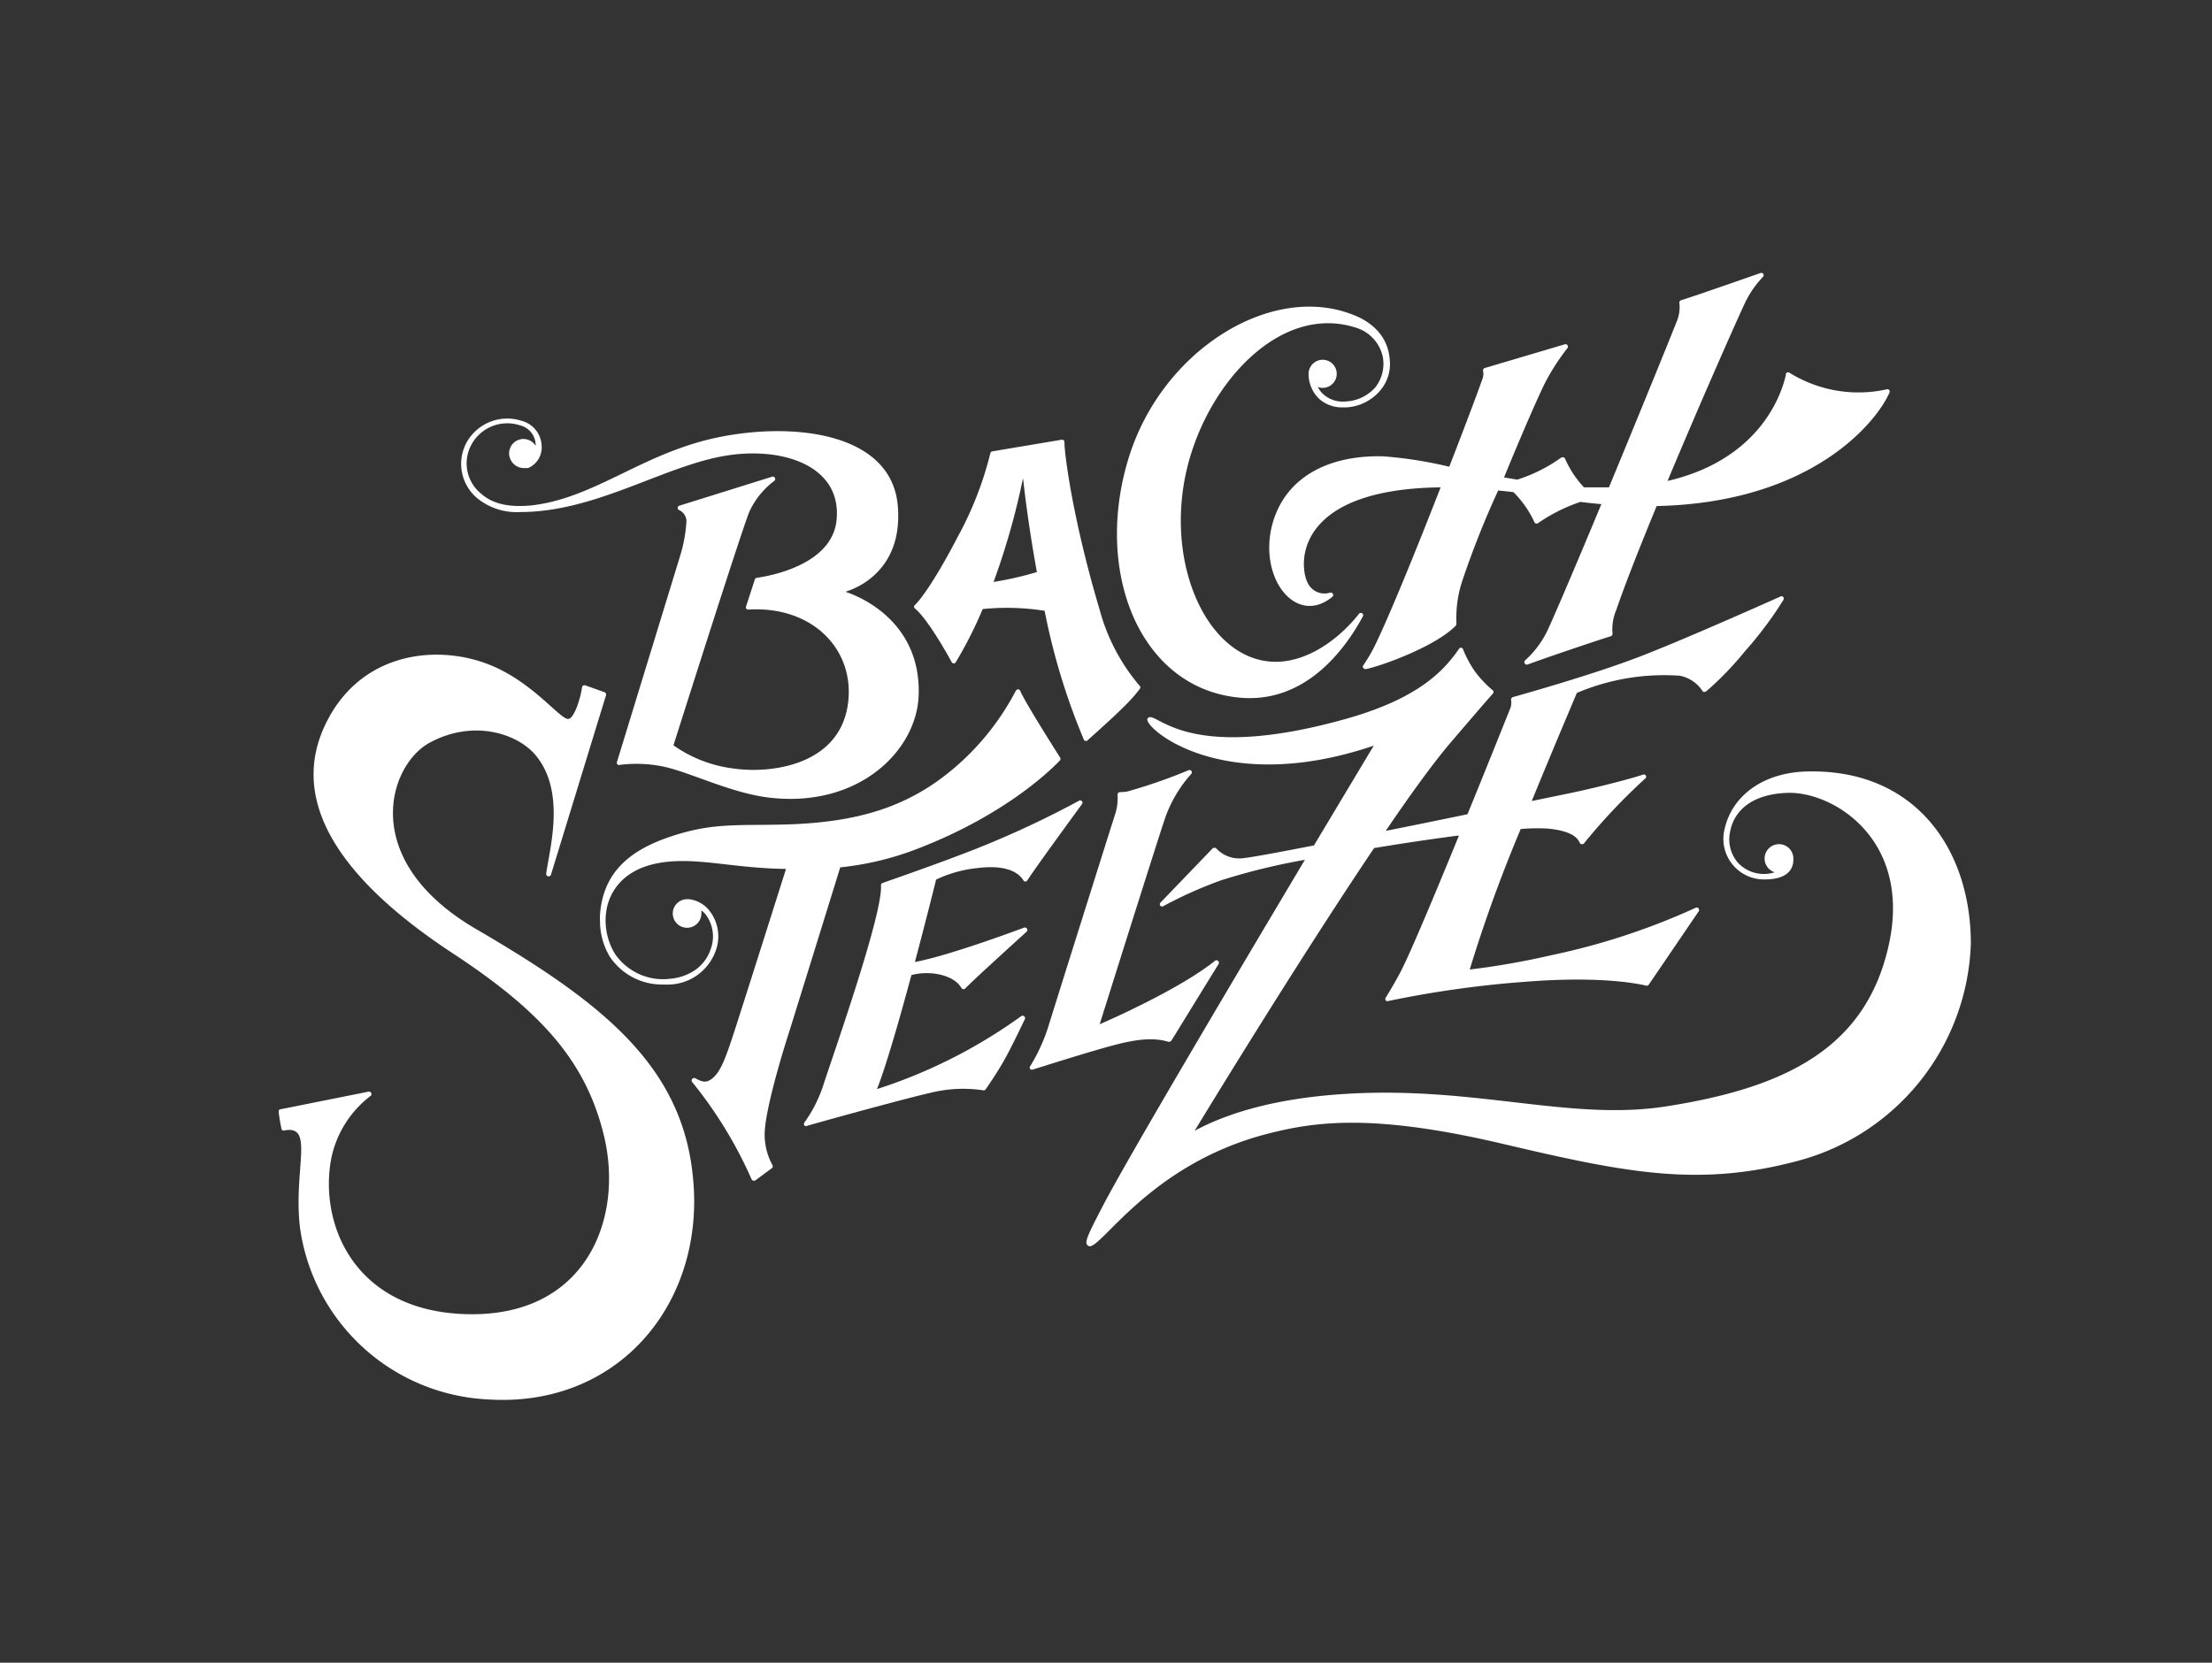
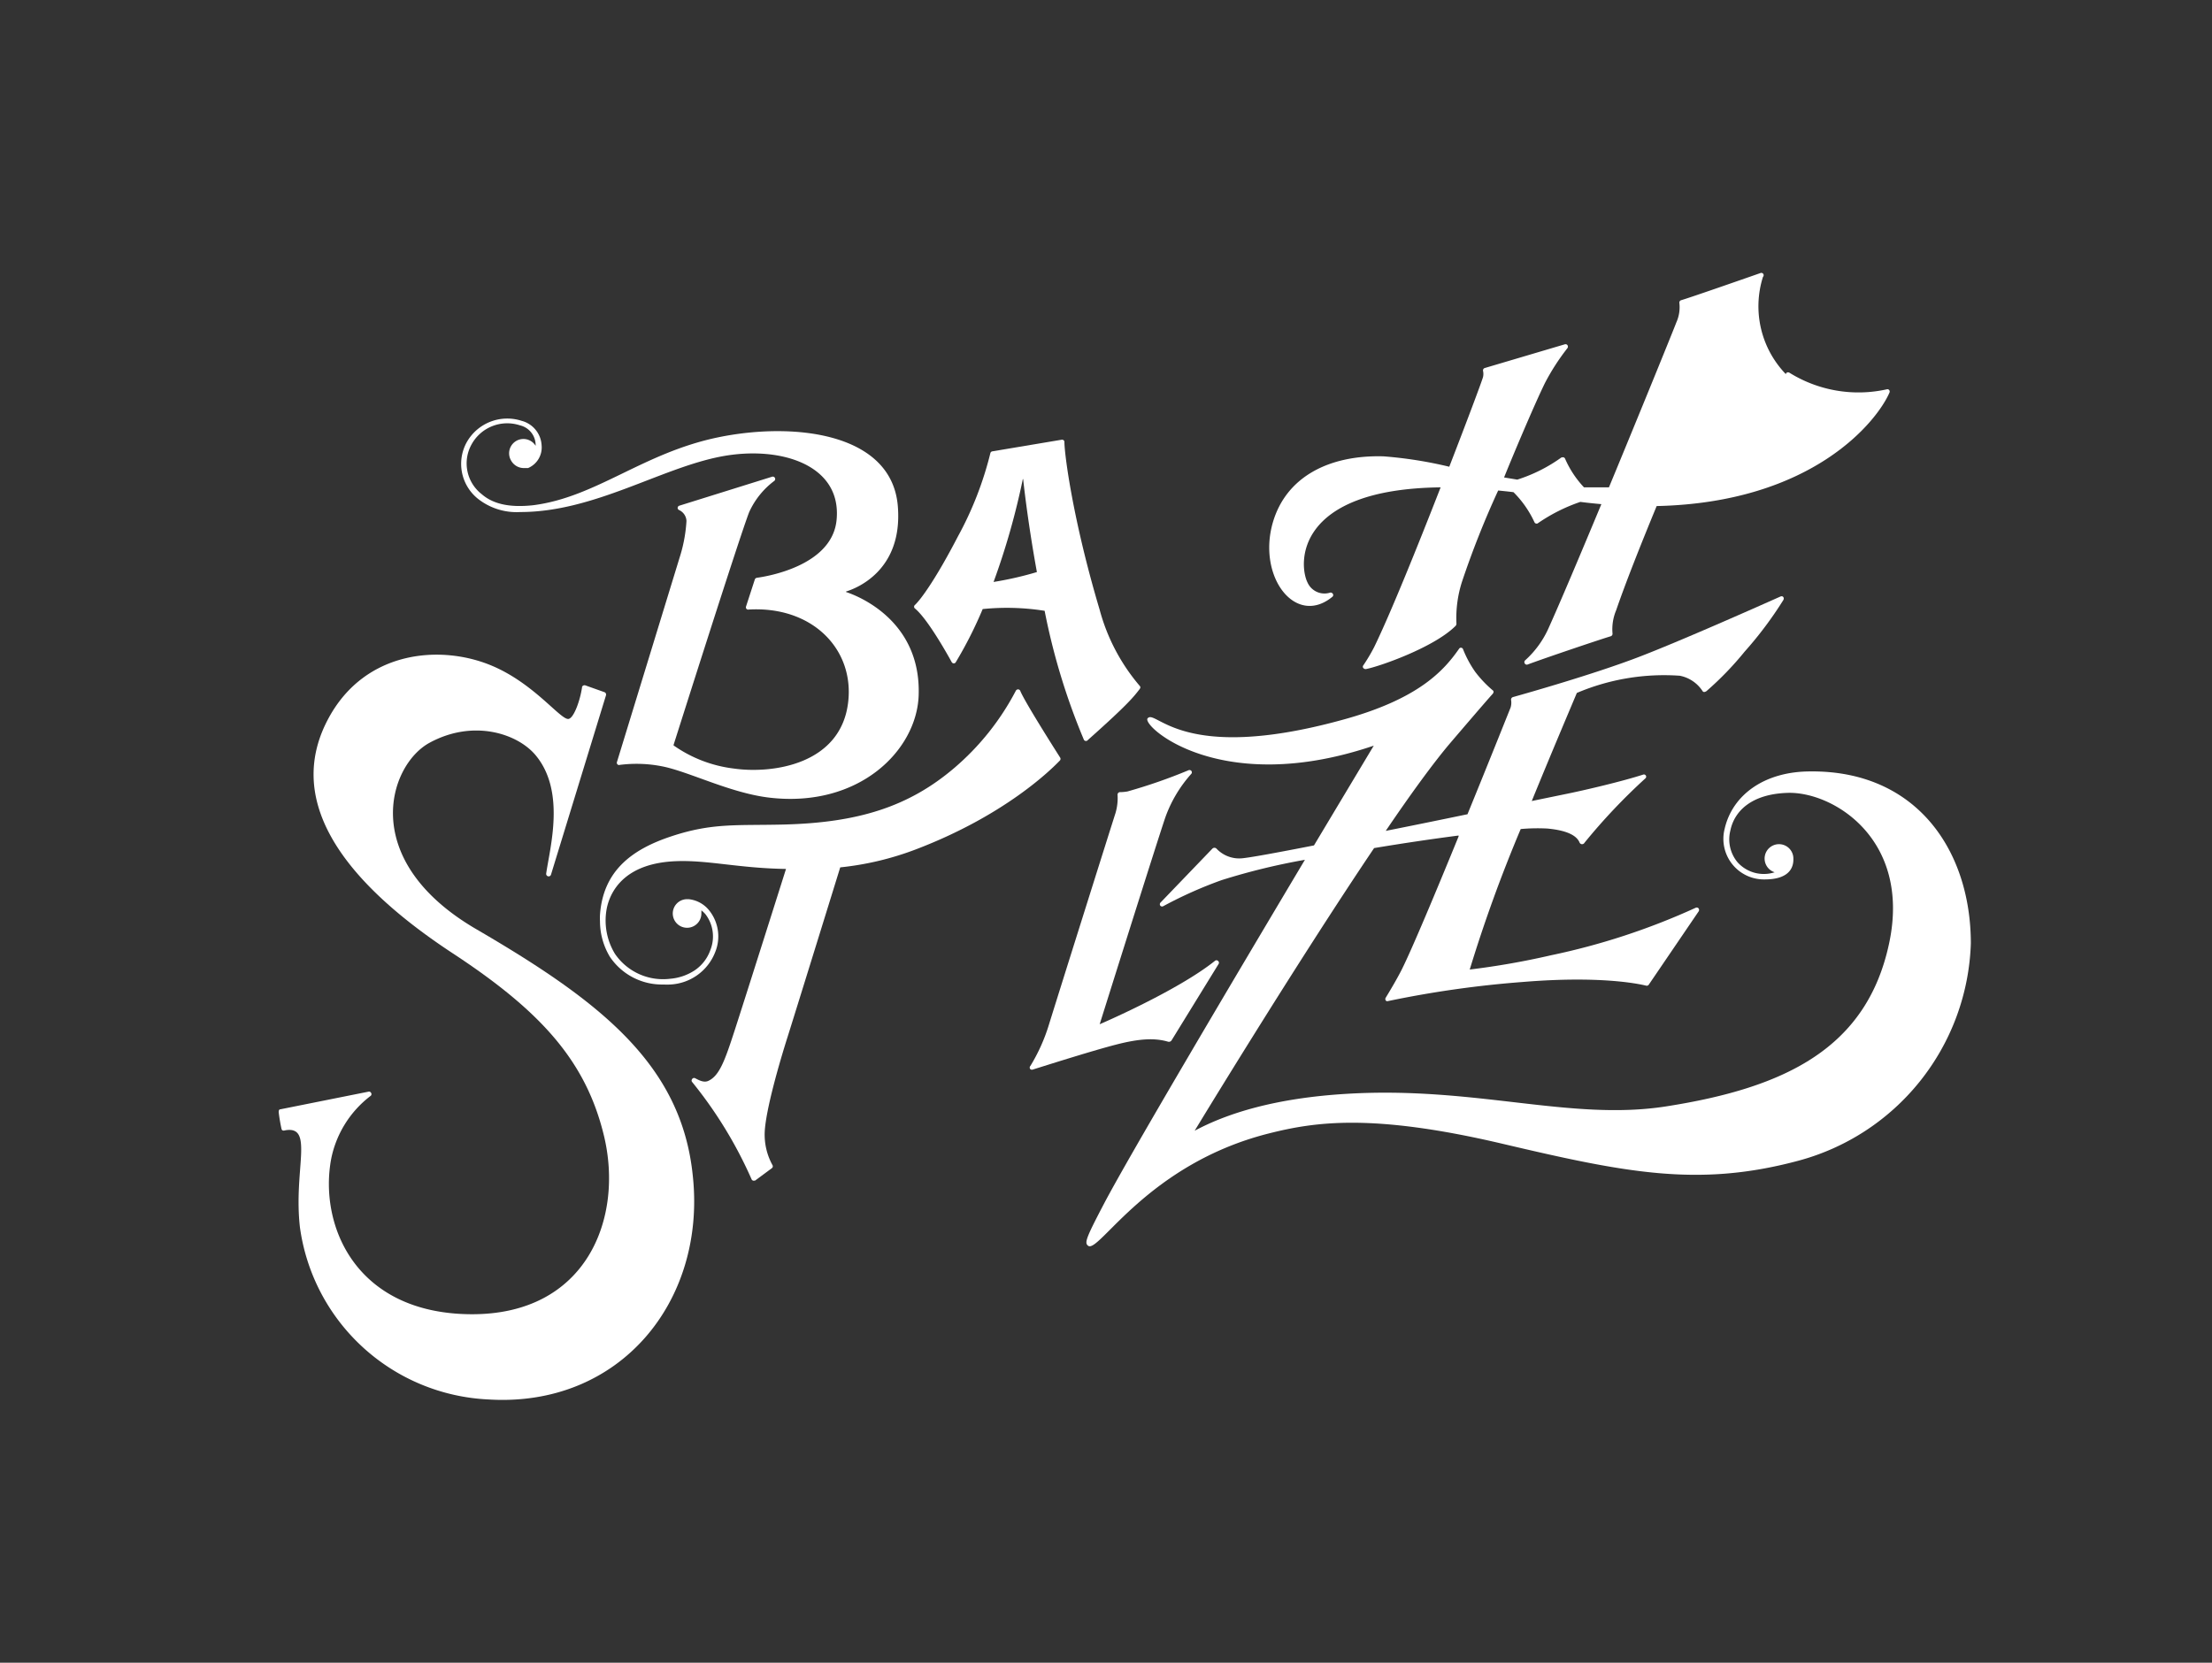
<svg xmlns="http://www.w3.org/2000/svg" id="Logos" viewBox="0 0 266 200">
  <rect x="0" y="0" width="266" height="200" fill="#333333" stroke="none" />
  <defs>
    <style>.cls-1{fill:#fff;}</style>
  </defs>
  <path class="cls-1" d="M57.48,60a7.51,7.51,0,0,0,5.09,1.59c8.87,0,16.86-5.3,24.2-6.69,7.06-1.33,14.5,1,13.83,7.66-.54,5.44-8.19,6.75-9.59,6.94a.31.31,0,0,0-.24.2l-1.06,3.26a.28.28,0,0,0,.19.36.2.2,0,0,0,.11,0c7.62-.45,12.66,4.69,12,11-.79,7.67-9.17,8.79-13.79,8.12A15.88,15.88,0,0,1,81,89.66a0,0,0,0,1,0-.06c.32-1,7.92-25,9.09-28a9.67,9.67,0,0,1,3-3.74.29.29,0,0,0-.27-.51L81.68,60.83a.28.28,0,0,0-.18.34.29.29,0,0,0,.14.17,1.52,1.52,0,0,1,.91,1.32,17.73,17.73,0,0,1-.7,4l-7.66,25a.27.27,0,0,0,.18.35.17.17,0,0,0,.12,0,15.81,15.81,0,0,1,5.09.16c3.21.61,8.26,3.24,13,3.78,10.74,1.23,17.64-5.69,17.89-12.27.34-9.15-7.5-12.07-8.73-12.47a0,0,0,0,1,0-.06,0,0,0,0,1,0,0c1.05-.32,6.85-2.4,6.23-10.23-.7-8.92-12.6-10.19-21.64-8.31S71.71,59.8,64.12,60.77c-2.49.27-4.66,0-6.18-1.32a4.69,4.69,0,0,1-1.23-6,4.89,4.89,0,0,1,5.81-2.29,2.44,2.44,0,0,1,1.89,2.3.86.86,0,0,1,0,.16h0a1.72,1.72,0,1,0-2.93,1.81A1.75,1.75,0,0,0,63,56.3h.13l.24,0h0l.13,0a2.69,2.69,0,0,0,1.63-2.74,3.22,3.22,0,0,0-2.4-2.94,5.59,5.59,0,0,0-6.63,2.62A5.38,5.38,0,0,0,57.48,60Z" />
  <path class="cls-1" d="M114.45,79.65a.29.29,0,0,0,.38.11.24.24,0,0,0,.1-.1,49.23,49.23,0,0,0,3.24-6.4,29,29,0,0,1,7.45.21A79.11,79.11,0,0,0,130.35,89a.29.29,0,0,0,.48,0c4.95-4.4,5.55-5.26,6.19-6.08.1-.12.16-.27.06-.39a23.45,23.45,0,0,1-4.85-9.21C129,62.48,128,54.59,128,53.18a.27.27,0,0,0-.27-.29h-.05l-8.35,1.4a.29.29,0,0,0-.24.24,41.57,41.57,0,0,1-3.9,10c-2.59,5-4.43,7.56-5.18,8.25a.27.27,0,0,0,0,.4l0,0C111.46,74.35,113.73,78.34,114.45,79.65Zm8.59-22s.5,4.86,1.65,11.16A40.56,40.56,0,0,1,119.48,70,87,87,0,0,0,123,57.61Z" />
-   <path class="cls-1" d="M148.64,83.87c8.08,1,13-5.55,15.25-9.73a.27.27,0,0,0-.11-.38.28.28,0,0,0-.36.07c-2.12,2.73-6.29,6.2-10.86,5.73-7.33-.76-12.15-11.19-10.08-22s11.26-21.31,20.74-18.09A4.69,4.69,0,0,1,166.3,43a4.6,4.6,0,0,1-.92,3.6,5.05,5.05,0,0,1-3.53,1.69,3.55,3.55,0,0,1-2.72-.87,3,3,0,0,1-.66-.87h0a1.69,1.69,0,1,0-1-2.17,1.53,1.53,0,0,0-.11.47A4.19,4.19,0,0,0,158.66,48,4.13,4.13,0,0,0,161.54,49h.35a5.74,5.74,0,0,0,4-1.93,4.92,4.92,0,0,0,1.22-3.93c-.34-3.69-3.59-5-4.7-5.39-9.71-3.59-22.51,4.35-26.58,17C131.44,68.46,136.88,82.47,148.64,83.87Z" />
-   <path class="cls-1" d="M174.28,56.14a50.12,50.12,0,0,0-7.92-1.25c-6.53-.18-11.72,2.46-13.31,8-1.86,6.54,2.78,12.54,7.19,8.88a.27.27,0,0,0,0-.39.3.3,0,0,0-.28-.1,2.23,2.23,0,0,1-2.72-1.2c-1.09-2.16-1.57-11.25,16-11.46-2.79,7.16-6.08,15.3-8,19.23a21.25,21.25,0,0,1-1.31,2.2c-.15.22.09.48.37.42,1.66-.33,8.09-2.59,10.67-5.12a.42.42,0,0,0,.17-.38,14.34,14.34,0,0,1,.67-5A108.77,108.77,0,0,1,180.16,59c.6.06,1.21.12,1.84.2a12.42,12.42,0,0,1,2.52,3.61.29.29,0,0,0,.38.15l0,0a20.68,20.68,0,0,1,5.14-2.59c.86.11,1.71.2,2.53.27-2.5,6-4.94,11.8-6.43,15.09a11.55,11.55,0,0,1-2.75,3.71.3.3,0,0,0,0,.41.28.28,0,0,0,.31.08c2.29-.85,8.67-3,10-3.4a.31.31,0,0,0,.21-.33,5.9,5.9,0,0,1,.44-2.8c1.07-3.12,2.86-7.67,4.87-12.53,18.8-.41,26.54-10.25,28-13.66a.29.29,0,0,0-.16-.38.25.25,0,0,0-.17,0,15.72,15.72,0,0,1-11.71-2,.3.3,0,0,0-.41.09.3.3,0,0,0,0,.1c-.42,2-2.84,10.18-14.24,12.83,4-9.58,8.38-19.44,9.28-21.35A11.75,11.75,0,0,1,212,33.31a.29.29,0,0,0,0-.41.28.28,0,0,0-.29-.06c-2.72.95-8.6,3-9.55,3.27a.3.3,0,0,0-.21.33,4.45,4.45,0,0,1-.36,2.33c-.38,1-4.2,10.41-8.11,19.85-1,0-2,0-3,0a12,12,0,0,1-2.28-3.46.29.29,0,0,0-.37-.14l-.06,0a18.79,18.79,0,0,1-5.31,2.67l-1.59-.26c1-2.49,3.65-8.79,4.92-11.37a26.94,26.94,0,0,1,2.68-4.16.31.31,0,0,0,0-.41.29.29,0,0,0-.28-.08l-9.62,2.85a.3.3,0,0,0-.23.35,1.68,1.68,0,0,1,0,.74C178.15,46,176.46,50.51,174.28,56.14Z" />
+   <path class="cls-1" d="M174.28,56.14a50.12,50.12,0,0,0-7.92-1.25c-6.53-.18-11.72,2.46-13.31,8-1.86,6.54,2.78,12.54,7.19,8.88a.27.27,0,0,0,0-.39.3.3,0,0,0-.28-.1,2.23,2.23,0,0,1-2.72-1.2c-1.09-2.16-1.57-11.25,16-11.46-2.79,7.16-6.08,15.3-8,19.23a21.25,21.25,0,0,1-1.31,2.2c-.15.22.09.48.37.42,1.66-.33,8.09-2.59,10.67-5.12a.42.42,0,0,0,.17-.38,14.34,14.34,0,0,1,.67-5A108.77,108.77,0,0,1,180.16,59c.6.06,1.21.12,1.84.2a12.42,12.42,0,0,1,2.52,3.61.29.29,0,0,0,.38.15l0,0a20.68,20.68,0,0,1,5.14-2.59c.86.11,1.71.2,2.53.27-2.5,6-4.94,11.8-6.43,15.09a11.55,11.55,0,0,1-2.75,3.71.3.3,0,0,0,0,.41.28.28,0,0,0,.31.08c2.29-.85,8.67-3,10-3.4a.31.31,0,0,0,.21-.33,5.9,5.9,0,0,1,.44-2.8c1.07-3.12,2.86-7.67,4.87-12.53,18.8-.41,26.54-10.25,28-13.66a.29.29,0,0,0-.16-.38.25.25,0,0,0-.17,0,15.72,15.72,0,0,1-11.71-2,.3.3,0,0,0-.41.09.3.3,0,0,0,0,.1A11.75,11.75,0,0,1,212,33.31a.29.29,0,0,0,0-.41.28.28,0,0,0-.29-.06c-2.72.95-8.6,3-9.55,3.27a.3.3,0,0,0-.21.33,4.45,4.45,0,0,1-.36,2.33c-.38,1-4.2,10.41-8.11,19.85-1,0-2,0-3,0a12,12,0,0,1-2.28-3.46.29.29,0,0,0-.37-.14l-.06,0a18.79,18.79,0,0,1-5.31,2.67l-1.59-.26c1-2.49,3.65-8.79,4.92-11.37a26.94,26.94,0,0,1,2.68-4.16.31.31,0,0,0,0-.41.29.29,0,0,0-.28-.08l-9.62,2.85a.3.3,0,0,0-.23.35,1.68,1.68,0,0,1,0,.74C178.15,46,176.46,50.51,174.28,56.14Z" />
  <path class="cls-1" d="M57.3,111.78C43,103.46,46.74,92,51.66,89.34c5.27-2.86,10.57-1.1,12.74,1.49,3.65,4.36,1.72,11.14,1.28,14.25a.3.3,0,0,0,.26.33.29.29,0,0,0,.32-.21l6.61-21.56a.31.31,0,0,0-.2-.39l-2.28-.81a.32.32,0,0,0-.4.19s0,0,0,.06c-.22,1.53-1,3.78-1.67,3.79-1,0-4.15-4.29-9.16-6.4-6.08-2.57-15.19-1.9-19.63,6.27-5.12,9.41.79,19,14.78,28.23,10.69,7,16.13,13,18.31,22,2.41,9.93-2.06,21.59-16,21.5s-18.31-10.79-16.78-18.76a12.63,12.63,0,0,1,4.75-7.52.28.28,0,0,0,0-.39.26.26,0,0,0-.28-.1l-10.59,2.12c-.19,0-.22.22-.2.41.08.65.19,1.3.33,1.94.08.32.37.19.55.16,3.36-.47.88,4.82,1.67,11.7a24,24,0,0,0,22.63,20.69c15.87,1,26.19-11.82,24.62-26.81C82,128.12,72.33,120.54,57.3,111.78Z" />
  <path class="cls-1" d="M94.72,124.69c1-3.17,6.32-20.36,6.32-20.36h0a35.72,35.72,0,0,0,9.06-2.15c10.8-4.11,16.39-9.69,17.37-10.72a.3.3,0,0,0,0-.36c-.7-1.1-4.27-6.73-4.78-8a.29.29,0,0,0-.37-.16.32.32,0,0,0-.16.14,31.17,31.17,0,0,1-7.4,9.29c-5.47,4.66-11.56,6.6-20.62,6.81-5.61.13-8.5-.21-13.39,1.41-4.69,1.55-8.23,4.1-8.6,9.47a6.06,6.06,0,0,0,0,.73v0h0a8.35,8.35,0,0,0,1.18,4.28,7.54,7.54,0,0,0,6.45,3.35,7.69,7.69,0,0,0,.83,0,6.12,6.12,0,0,0,5.4-3.91,5,5,0,0,0-.68-4.94,3.63,3.63,0,0,0-2.49-1.41h-.32a1.72,1.72,0,1,0,1.82,1.61,1.26,1.26,0,0,0,0-.27,3.08,3.08,0,0,1,.52.5,4.4,4.4,0,0,1,.56,4.28,4.91,4.91,0,0,1-1.9,2.45,6.32,6.32,0,0,1-2.94,1,7,7,0,0,1-6.63-3A7.7,7.7,0,0,1,73,109.1c.54-2.3,2.48-5.26,8.21-5.51,3.86-.17,7.57.84,13.31.93,0,0-5.06,16-6.2,19.5s-1.8,5.39-3.16,6c-.55.24-1.16-.12-1.57-.33a.28.28,0,0,0-.38.14.26.26,0,0,0,0,.29,51.46,51.46,0,0,1,7.17,11.73.29.29,0,0,0,.37.15l.06,0,2-1.48a.28.28,0,0,0,.08-.38,7.62,7.62,0,0,1-.93-4C92.09,133.5,93.71,127.86,94.72,124.69Z" />
  <path class="cls-1" d="M140.47,125.3a.38.38,0,0,0,.42-.17l5.65-9.18a.28.28,0,0,0-.1-.39.26.26,0,0,0-.32,0c-4.52,3.63-13.88,7.64-13.88,7.64s6.71-21.37,7.88-24.84a15.79,15.79,0,0,1,3.12-5.26.28.28,0,0,0,0-.4.3.3,0,0,0-.3-.06,64.24,64.24,0,0,1-7.36,2.56,5.35,5.35,0,0,1-.89.08.3.3,0,0,0-.3.31h0a6.35,6.35,0,0,1-.26,2.25c-.41,1.26-6.87,21.78-8,25.43a21.56,21.56,0,0,1-2.22,4.94.28.28,0,0,0,0,.4.3.3,0,0,0,.26.05c2.28-.72,7.53-2.37,10-3C137.13,124.89,138.93,124.85,140.47,125.3Z" />
-   <path class="cls-1" d="M123.18,111.57c-2.91,1.08-9.65,3.5-13.16,4.14,1.23-4.61,2.24-8.66,2.55-9.91a15.13,15.13,0,0,1,5-1.39c3.78-.47,5.07.77,5.49,1.48a.28.28,0,0,0,.39.1.26.26,0,0,0,.09-.09c.78-1.24,4.79-6.74,6.58-9.19a.28.28,0,0,0-.07-.39.27.27,0,0,0-.3,0,117.07,117.07,0,0,1-12.51,5.83c-4.3,1.69-9.89,3.63-11.09,4.05a.29.29,0,0,0-.21.31c.23,3.34-5.48,19.6-6.81,23.63a16.71,16.71,0,0,1-2.4,4.89.28.28,0,0,0,.06.39.25.25,0,0,0,.25,0c3.07-.88,12.54-3.48,15.23-4.06a16.2,16.2,0,0,1,6-.21.29.29,0,0,0,.27-.14s1.53-2.17,2.5-4c.86-1.59,2.19-4.4,2.19-4.4a.28.28,0,0,0-.11-.39.29.29,0,0,0-.31,0A62,62,0,0,1,105.46,131c1.11-2.81,2.72-8.44,4.14-13.71,2-.57,5-.14,6,1.52a.3.3,0,0,0,.39.15l.08-.06c.82-.87,5.28-4.92,7.39-6.84a.27.27,0,0,0,0-.4A.28.28,0,0,0,123.18,111.57Z" />
  <path class="cls-1" d="M217.7,92.79c-5.48,0-9.35,2.79-10.3,6.88h0a4.88,4.88,0,0,0,4.82,6.11c3.35,0,3.44-1.86,3.44-2.43,0,0,0,0,0-.07a1.73,1.73,0,1,0-2.25,1.64,4.25,4.25,0,0,1-4.48-1.22,4.31,4.31,0,0,1-.85-3.79c.48-2.38,2.58-4.4,6.86-4.54,5.46-.19,14.91,5.55,12.23,18.11s-12.41,17.35-26.81,19.6c-11.52,1.8-22.87-2.45-38.43-1.51-8.52.51-14.32,2.32-18.27,4.44,0,0,11.87-19.58,21.58-34,3.48-.58,7-1.1,10.16-1.51l0,.11c-2.74,6.71-5.62,13.58-6.83,16-.57,1.13-1.45,2.61-1.94,3.41a.29.29,0,0,0,.09.39.32.32,0,0,0,.21,0,125.24,125.24,0,0,1,16.26-2.3c9.16-.75,13.79.21,14.77.45a.29.29,0,0,0,.31-.12l6-8.82a.31.31,0,0,0-.08-.42.32.32,0,0,0-.3,0,82.25,82.25,0,0,1-17.36,5.7,93.78,93.78,0,0,1-9.79,1.72,174.48,174.48,0,0,1,6.13-16.9,22.77,22.77,0,0,1,3.2-.06c2.7.25,3.61,1,3.89,1.71a.33.33,0,0,0,.58,0,71.51,71.51,0,0,1,7.34-7.76.26.26,0,0,0,0-.37.26.26,0,0,0-.28-.07c-2.39.78-7,1.88-9.56,2.39l-3.84.79c2.4-5.88,4.62-11.09,5.42-13A26.85,26.85,0,0,1,202,81.28a4.22,4.22,0,0,1,2.74,1.85c.11.17.3.11.47,0a38,38,0,0,0,4.58-4.74,45.74,45.74,0,0,0,4.64-6.18c.18-.26,0-.59-.32-.46-3.38,1.51-12.16,5.4-17,7.26-5.44,2.09-13.61,4.4-15.18,4.84a.32.32,0,0,0-.22.33,2,2,0,0,1-.06.94c-.09.21-2.44,6.12-5.18,12.82l0,0c-3.09.64-6.5,1.34-9.83,2,3-4.43,5.77-8.23,7.76-10.57,1.24-1.45,4.54-5.31,5.1-5.91.11-.13.16-.33,0-.43a13.93,13.93,0,0,1-2.11-2.23,13.23,13.23,0,0,1-1.47-2.75.28.28,0,0,0-.37-.11.3.3,0,0,0-.08.08c-1.81,2.59-4.82,6.09-14.24,8.62C142,91.88,139,85.21,138,86.41c-.73.89,8.73,9.55,27.2,3.28,0,0-3,5-7.19,12-4.49.88-7.92,1.51-8.79,1.56a3.76,3.76,0,0,1-2.93-1.17.35.35,0,0,0-.5,0h0l-6.22,6.47a.29.29,0,0,0,0,.43.3.3,0,0,0,.35,0,50.53,50.53,0,0,1,7-3.12,78.92,78.92,0,0,1,10-2.44c-8.57,14.38-21.16,35.63-24.22,41.48-2.14,4.09-2.31,4.61-1.84,4.95,1.29.92,7.15-9.85,21.74-13.52,5.55-1.4,12.43-2.43,28.05,1.24,14.83,3.49,23.5,5.24,35.37,2.11A28,28,0,0,0,237,113.49C237,102.3,230.47,92.67,217.7,92.79Z" />
</svg>